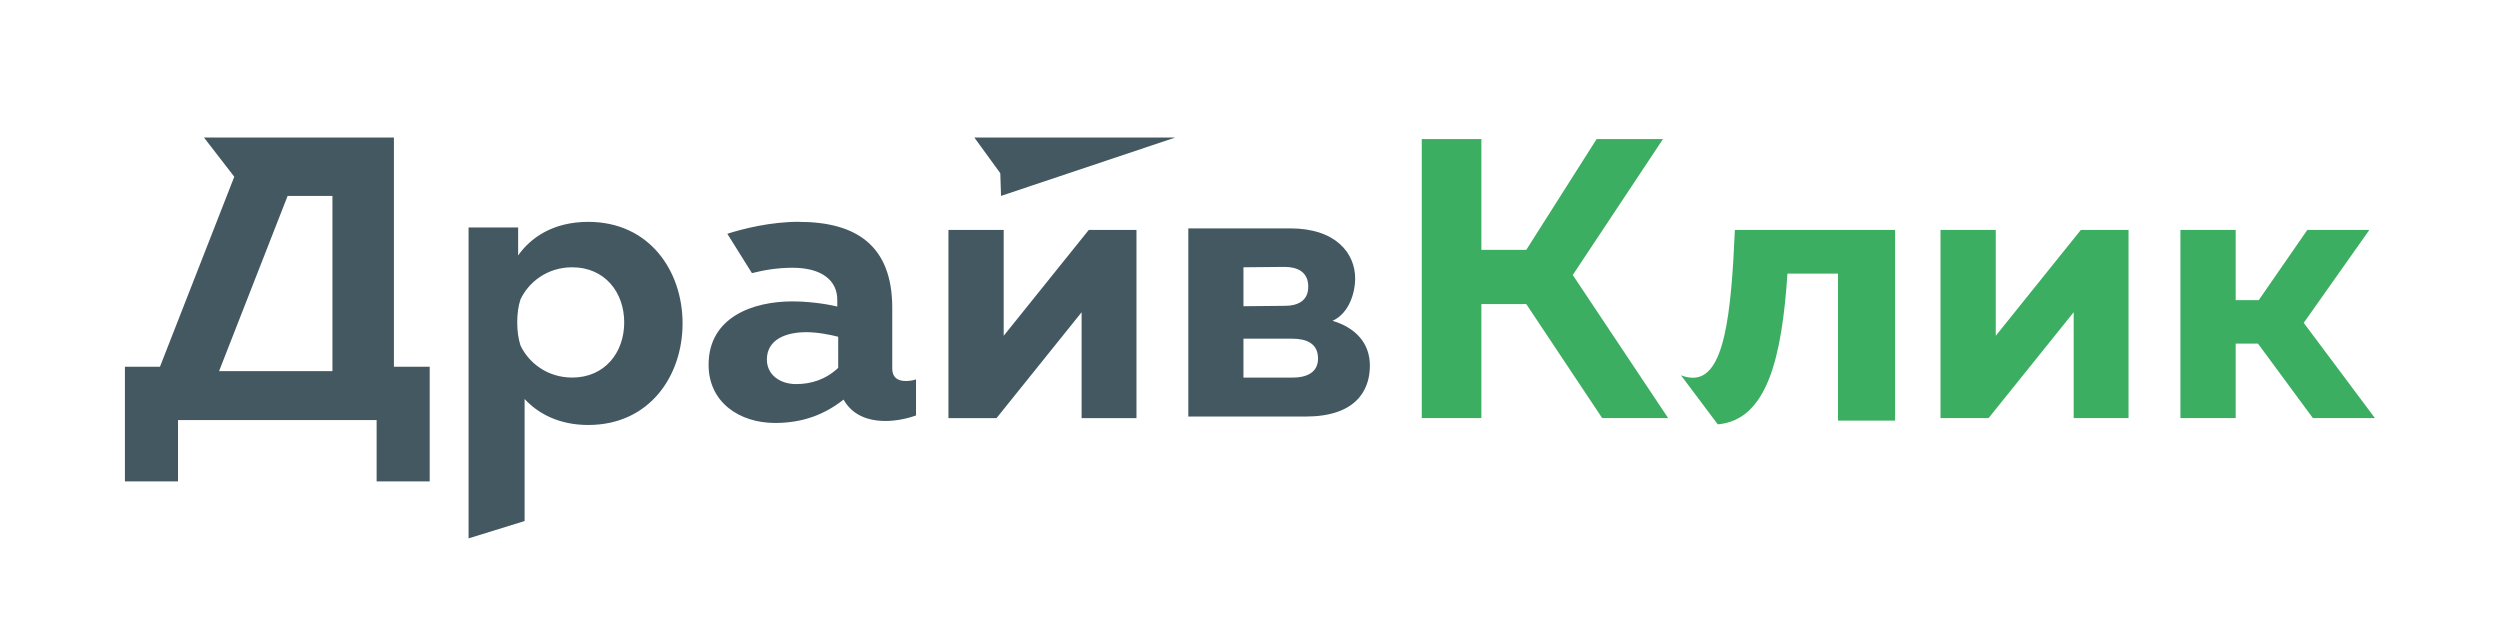
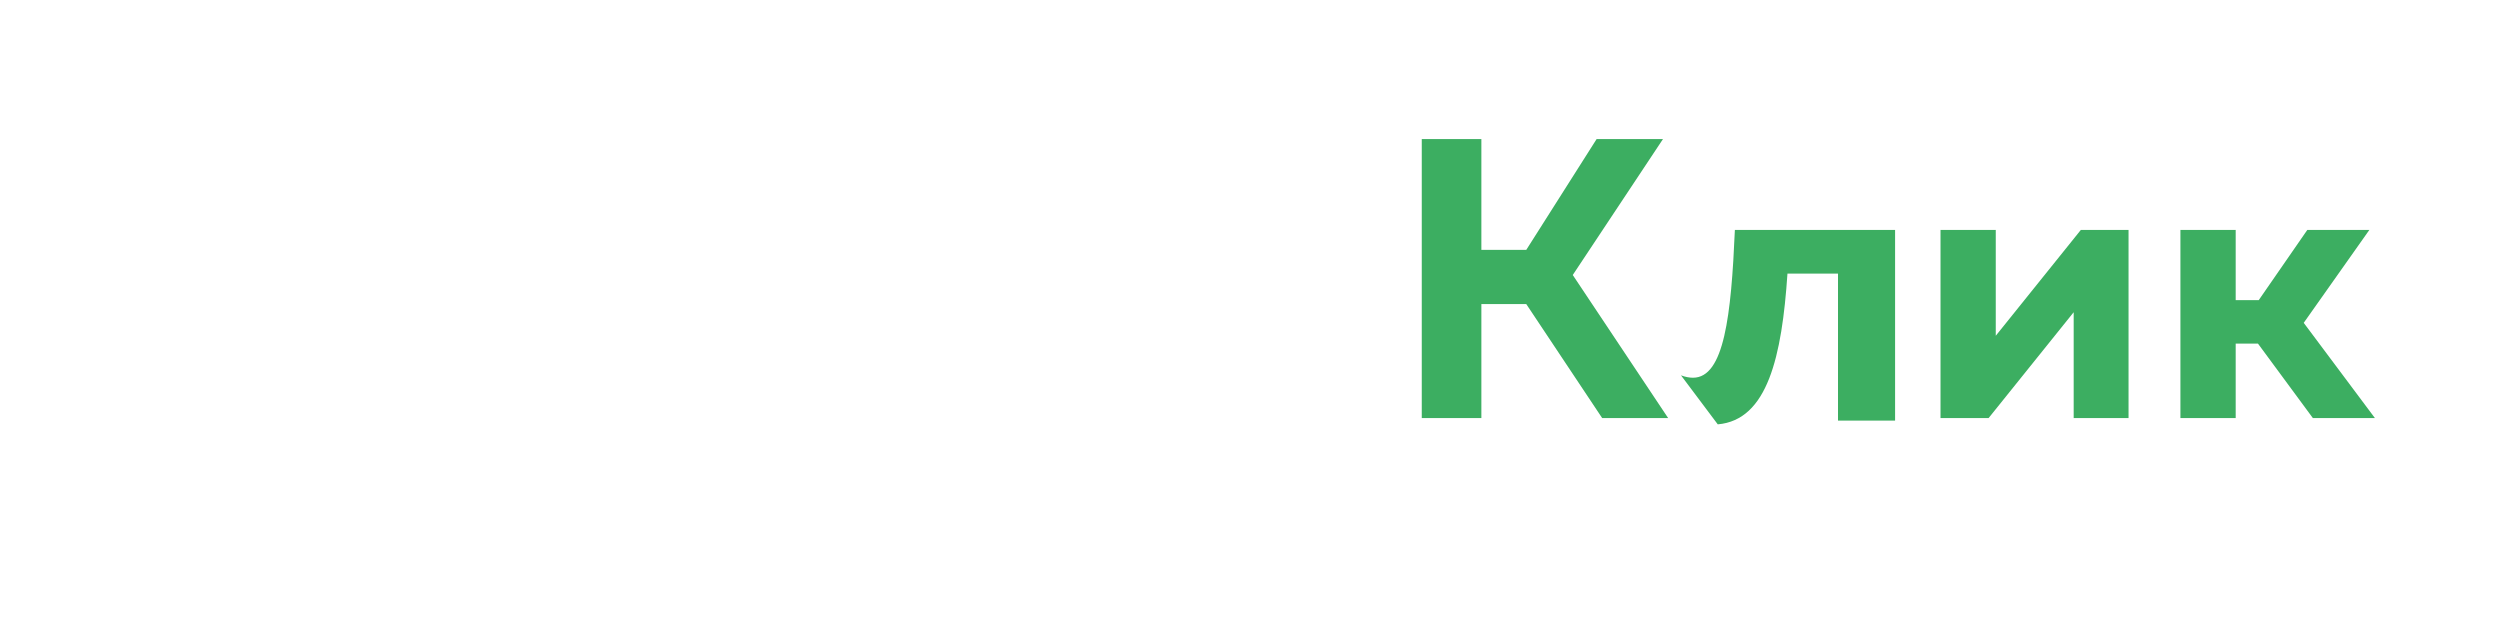
<svg xmlns="http://www.w3.org/2000/svg" width="200" height="50" viewBox="0 0 200 50" fill="none">
  <path d="M178.855 33.446H174.433V18.394H178.855V24.008H180.701L184.585 18.394H189.548L184.298 25.827L189.994 33.446H185.03L180.638 27.489H178.855V33.446ZM159.088 33.446H155.241V18.394H159.661V26.862L166.467 18.394H170.283V33.446H165.894V24.978L159.088 33.446ZM118.51 11.126V19.991H122.101L127.729 11.126H133.038L125.821 22L133.452 33.446H128.174L122.101 24.326H118.51V33.446H113.741V11.126H118.51ZM151.607 18.394V33.648H147.04V21.889H142.997C142.552 28.519 141.404 33.605 137.421 33.948L134.487 30.036V30.028C134.816 30.155 135.145 30.218 135.439 30.218C137.937 30.218 138.495 25.228 138.79 18.397H151.604L151.607 18.394Z" fill="#3CAE61" />
-   <path d="M77.948 11H94.027L80.083 15.672L80.023 13.857L77.948 11.003V11ZM99.476 21.383V24.498L102.787 24.466C103.819 24.466 104.661 24.069 104.661 22.94C104.661 21.717 103.754 21.352 102.756 21.352L99.476 21.383ZM99.476 27.093V30.208H103.391C104.514 30.208 105.443 29.819 105.443 28.682C105.443 27.453 104.482 27.096 103.391 27.096H99.476V27.093ZM104.451 33.323H95.065V18.271H103.221C106.861 18.271 108.414 20.251 108.414 22.288C108.414 23.386 107.944 25.056 106.603 25.666C108.417 26.203 109.591 27.428 109.591 29.247C109.591 31.38 108.315 33.323 104.451 33.323ZM79.723 33.448H75.876V18.395H80.295V26.863L87.102 18.395H90.918V33.448H86.529V24.98L79.723 33.448ZM64.499 26.574C62.909 26.574 61.35 27.139 61.35 28.767C61.35 29.964 62.379 30.727 63.689 30.727C64.905 30.727 66.059 30.361 67.056 29.431V26.94C66.402 26.773 65.404 26.574 64.499 26.574ZM63.904 17.749C68.466 17.749 71.38 19.618 71.38 24.622V29.468C71.38 30.259 71.887 30.48 72.457 30.48C72.709 30.48 72.996 30.449 73.282 30.353V33.235C72.585 33.488 71.697 33.678 70.844 33.678C69.29 33.678 68.12 33.108 67.487 31.967C65.999 33.139 64.256 33.837 62.008 33.837C59.156 33.837 56.687 32.188 56.687 29.181C56.687 25.317 60.33 24.112 63.371 24.112C64.576 24.112 65.906 24.271 66.983 24.523V23.984C66.983 22.464 65.778 21.42 63.402 21.42C62.24 21.42 61.146 21.596 60.156 21.851L58.186 18.702C59.456 18.293 61.667 17.743 63.91 17.743L63.904 17.749ZM49.937 25.794C49.937 23.38 48.383 21.383 45.77 21.383C43.754 21.383 42.266 22.605 41.636 23.959C41.464 24.489 41.378 25.102 41.378 25.794C41.378 26.486 41.466 27.099 41.636 27.63C42.266 28.983 43.754 30.205 45.77 30.205C48.38 30.205 49.937 28.208 49.937 25.794ZM47.062 17.749C51.961 17.749 54.606 21.683 54.606 25.873C54.606 30.063 51.964 33.998 47.062 33.998C44.613 33.998 42.969 33.005 41.968 31.919V41.683L37.486 43.07V18.197H41.452V20.435C42.419 19.059 44.193 17.749 47.062 17.749ZM18.745 14.143L16.316 11H31.513V29.34H34.376V38.512H30.13V33.604H14.24V38.512H9.994V29.34H12.797L18.742 14.14L18.745 14.143V14.143ZM17.526 29.689H26.595V15.675H23.009L17.526 29.689Z" fill="#435861" />
</svg>